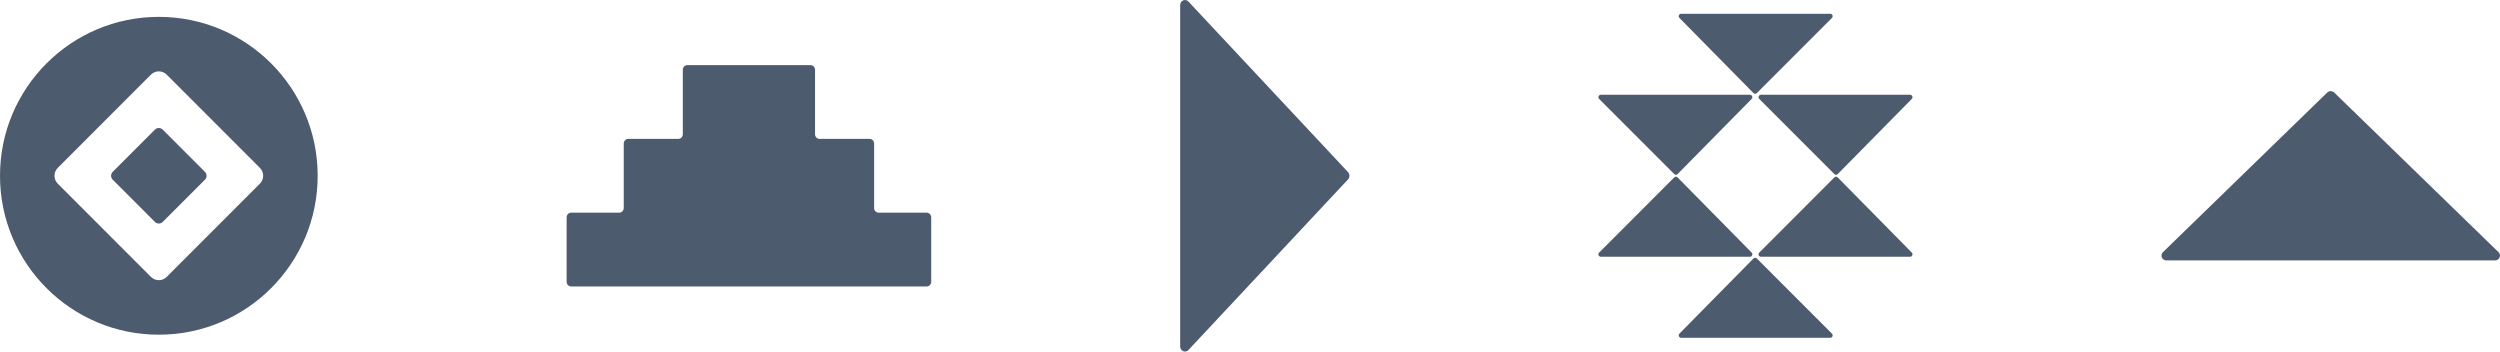
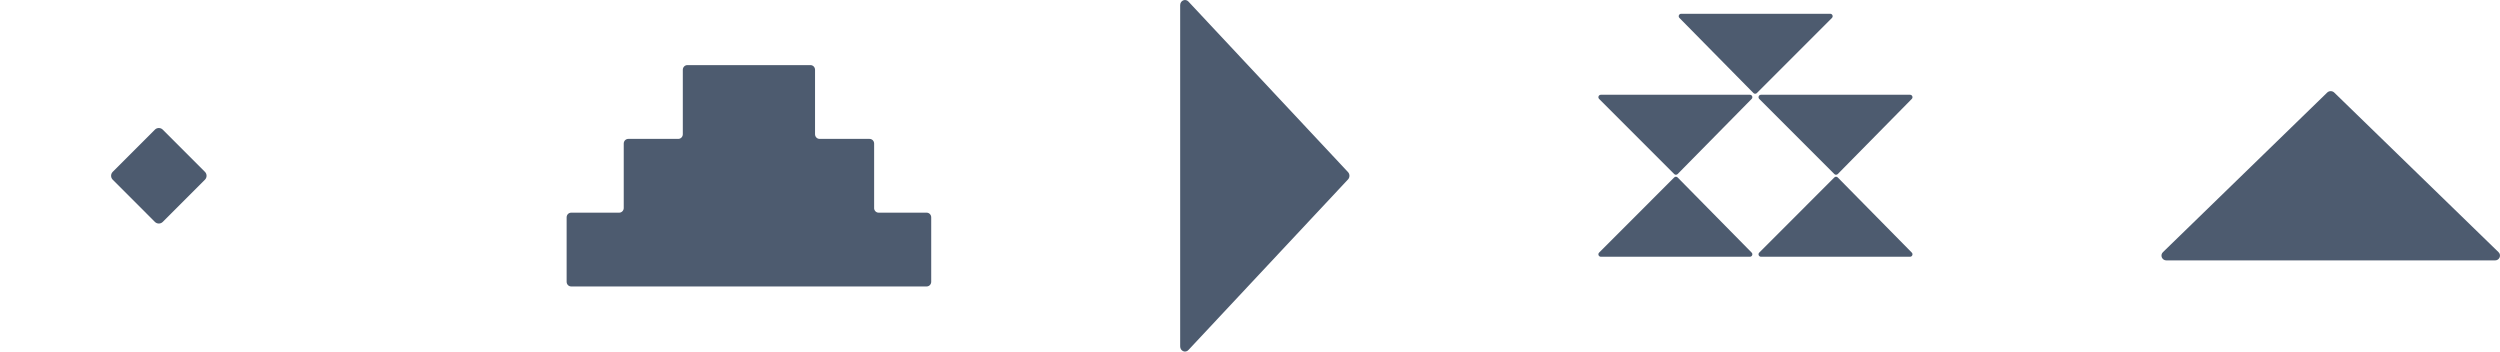
<svg xmlns="http://www.w3.org/2000/svg" width="192" height="27" viewBox="0 0 192 27" fill="none">
-   <path d="M12.197 1.295C5.46 1.295 0 6.76 0 13.499C0 20.238 5.46 25.705 12.197 25.705C18.935 25.705 24.397 20.24 24.397 13.499C24.397 6.758 18.935 1.295 12.197 1.295ZM19.961 14.103L12.801 21.268C12.468 21.601 11.927 21.601 11.594 21.268L4.434 14.103C4.101 13.77 4.101 13.23 4.434 12.895L11.594 5.731C11.927 5.398 12.468 5.398 12.801 5.731L19.961 12.895C20.294 13.228 20.294 13.768 19.961 14.103Z" fill="#4D5B6F" />
  <path d="M11.896 9.957L8.657 13.198C8.491 13.364 8.491 13.635 8.657 13.801L11.896 17.042C12.063 17.209 12.333 17.209 12.5 17.042L15.739 13.801C15.906 13.635 15.906 13.364 15.739 13.198L12.5 9.957C12.333 9.79 12.063 9.79 11.896 9.957Z" fill="#4D5B6F" />
  <path d="M67.133 15.974V11.026C67.133 10.826 66.977 10.667 66.782 10.667H62.945C62.751 10.667 62.595 10.507 62.595 10.308V5.359C62.595 5.16 62.439 5 62.245 5H52.791C52.596 5 52.44 5.16 52.44 5.359V10.308C52.44 10.507 52.285 10.667 52.09 10.667H48.253C48.059 10.667 47.903 10.826 47.903 11.026V15.974C47.903 16.174 47.747 16.333 47.553 16.333H43.867C43.672 16.333 43.517 16.493 43.517 16.692V21.641C43.517 21.84 43.672 22 43.867 22H71.166C71.361 22 71.517 21.84 71.517 21.641V16.692C71.517 16.493 71.361 16.333 71.166 16.333H67.481C67.286 16.333 67.131 16.174 67.131 15.974H67.133Z" fill="#4D5B6F" />
  <path d="M103.528 13.78L91.269 26.883C91.035 27.133 90.637 26.955 90.637 26.603L90.637 0.397C90.637 0.045 91.035 -0.133 91.269 0.117L103.528 13.218C103.673 13.373 103.673 13.625 103.528 13.78Z" fill="#4D5B6F" />
  <path d="M128.577 13.366L122.812 7.597C122.694 7.479 122.778 7.278 122.945 7.278H134.394C134.559 7.278 134.645 7.477 134.527 7.597L128.843 13.366C128.77 13.438 128.65 13.441 128.577 13.366Z" fill="#4D5B6F" />
  <path d="M128.577 13.63L122.812 19.399C122.694 19.517 122.778 19.718 122.945 19.718H134.394C134.559 19.718 134.645 19.519 134.527 19.399L128.843 13.63C128.77 13.557 128.65 13.555 128.577 13.63Z" fill="#4D5B6F" />
  <path d="M140.875 13.366L135.11 7.597C134.992 7.479 135.076 7.278 135.243 7.278H146.692C146.857 7.278 146.942 7.477 146.825 7.597L141.141 13.366C141.068 13.438 140.948 13.441 140.875 13.366Z" fill="#4D5B6F" />
  <path d="M140.875 13.63L135.11 19.399C134.992 19.517 135.076 19.718 135.243 19.718H146.692C146.857 19.718 146.942 19.519 146.825 19.399L141.141 13.63C141.068 13.557 140.948 13.555 140.875 13.63Z" fill="#4D5B6F" />
-   <path d="M134.928 19.855L140.693 25.623C140.811 25.741 140.728 25.942 140.561 25.942H129.113C128.948 25.942 128.863 25.743 128.98 25.623L134.664 19.855C134.737 19.782 134.857 19.78 134.93 19.855H134.928Z" fill="#4D5B6F" />
  <path d="M134.928 7.145L140.693 1.377C140.811 1.259 140.728 1.058 140.561 1.058H129.113C128.948 1.058 128.863 1.257 128.98 1.377L134.664 7.145C134.737 7.218 134.857 7.22 134.93 7.145H134.928Z" fill="#4D5B6F" />
  <path d="M179.269 7.108L191.887 19.367C192.128 19.601 191.957 20 191.617 20H166.383C166.043 20 165.872 19.601 166.113 19.367L178.729 7.108C178.877 6.964 179.12 6.964 179.269 7.108Z" fill="#4D5B6F" />
</svg>